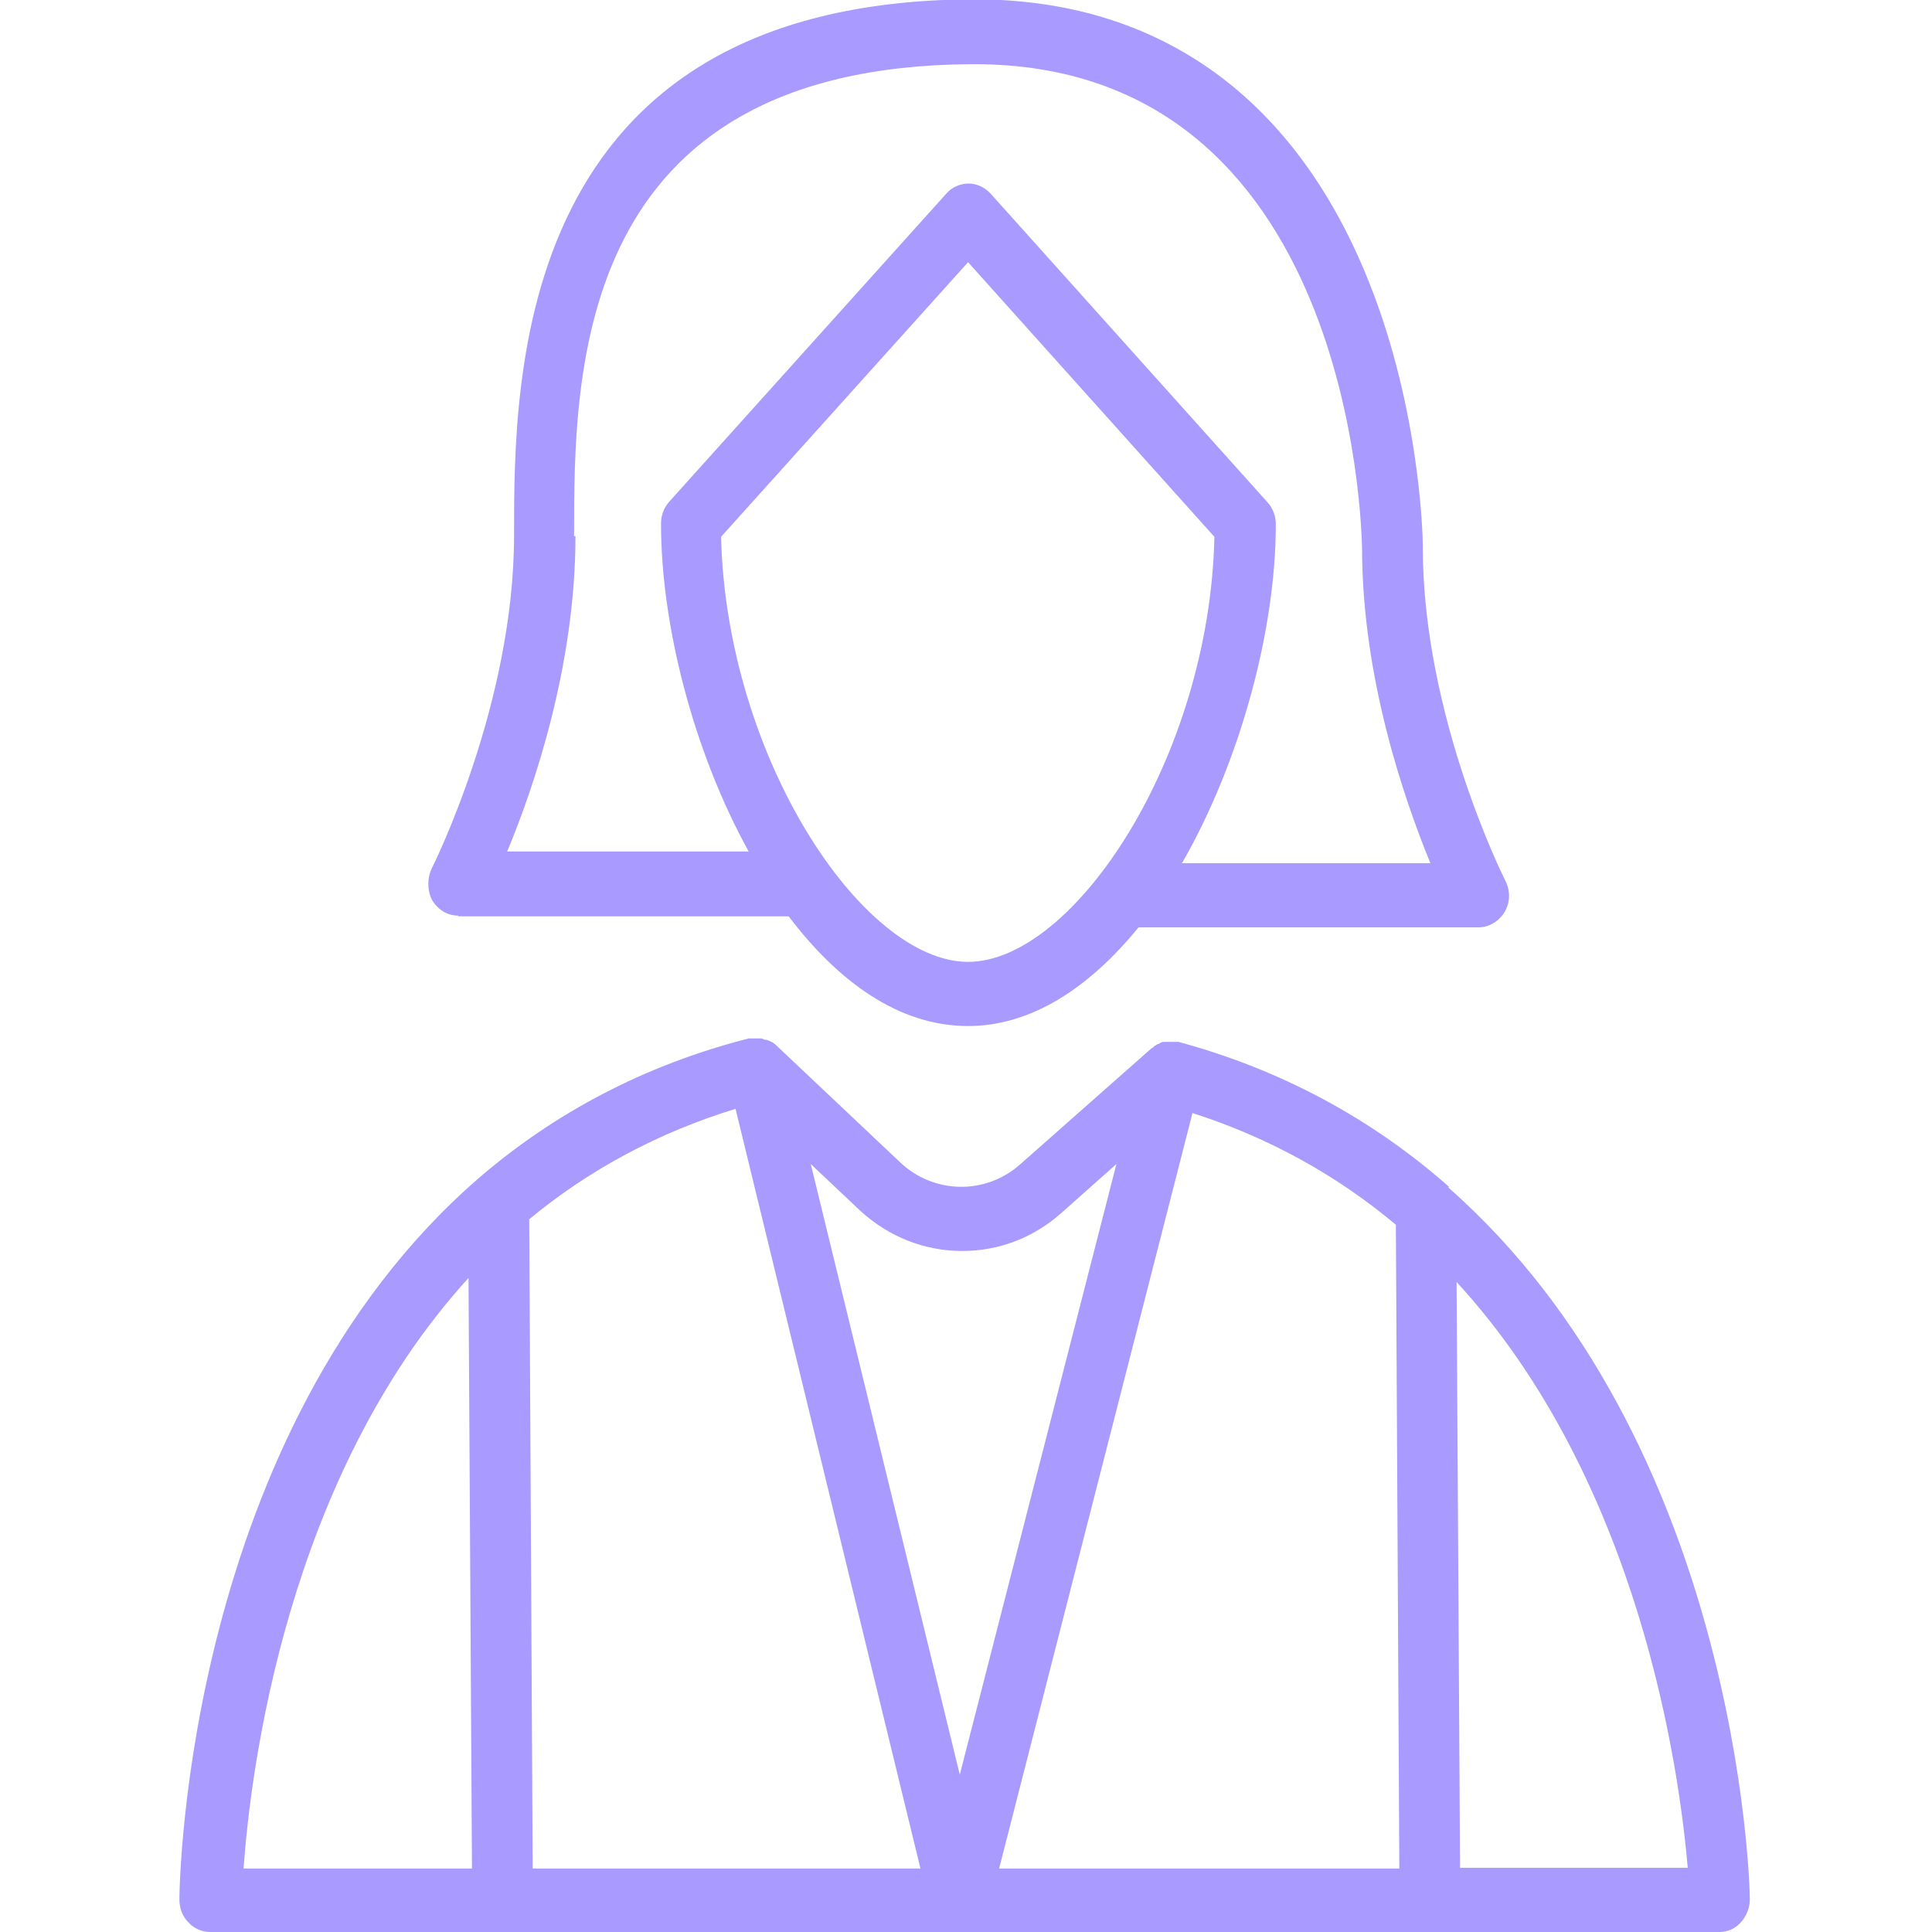
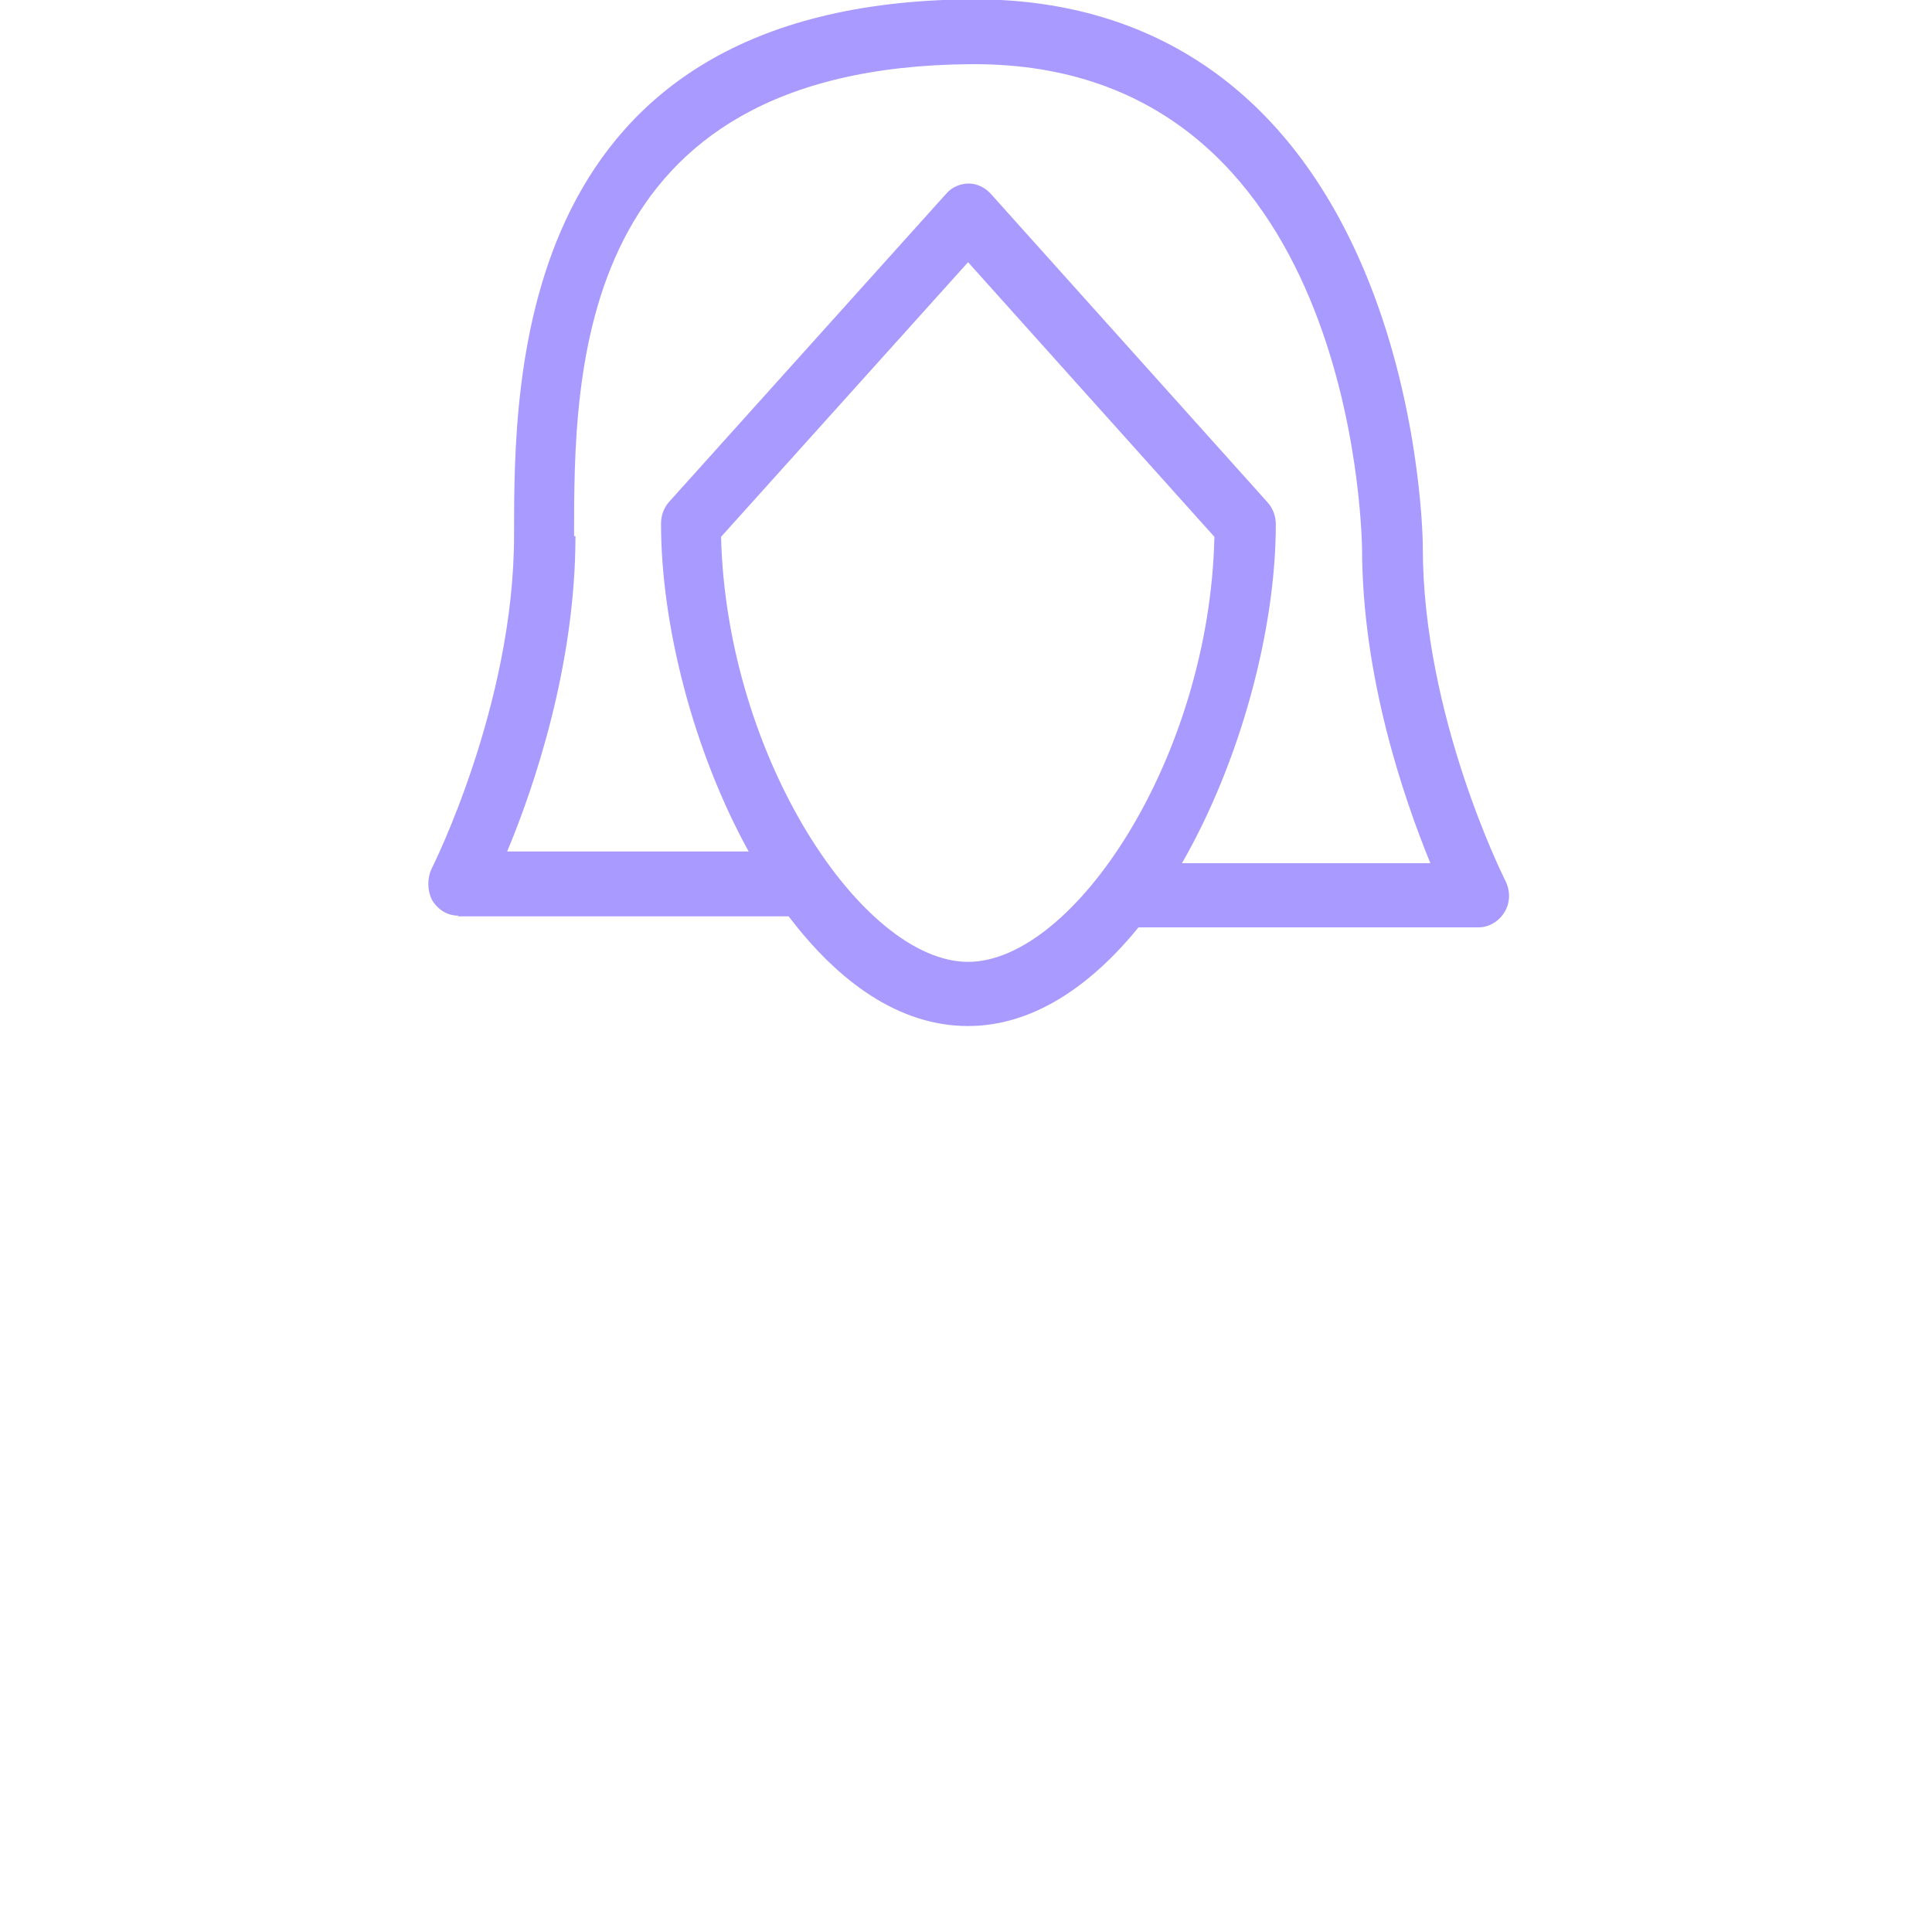
<svg xmlns="http://www.w3.org/2000/svg" id="Layer_2" viewBox="0 0 28 28">
  <defs>
    <style>.cls-1{fill:none;}.cls-1,.cls-2{stroke-width:0px;}.cls-2{fill:#a89aff;}</style>
  </defs>
  <g id="Layer_1-2">
-     <path class="cls-2" d="M21,17.2c-1.12-.99-2.44-1.7-3.92-2.1-.01,0-.02,0-.04,0-.02,0-.03,0-.04,0h-.09s-.03,0-.04,0c-.02,0-.03,0-.04.01-.01,0-.02.01-.04.02-.01,0-.03.01-.04.02-.01,0-.03.02-.04.03,0,0-.02.01-.03.02l-1.89,1.67c-.5.45-1.26.44-1.75-.03l-1.79-1.69s-.04-.04-.07-.05c-.02-.01-.04-.02-.07-.03,0,0,0,0-.01,0-.02,0-.04-.01-.06-.02,0,0-.01,0-.02,0-.02,0-.04,0-.06,0h-.03s-.04,0-.05,0c-.01,0-.02,0-.03,0-1.49.38-2.81,1.07-3.93,2.04-4.21,3.67-4.32,10.17-4.32,10.44,0,.12.04.24.13.33.08.09.2.14.31.14h21.88c.12,0,.23-.05.31-.14.08-.09.13-.21.13-.33,0-.27-.18-6.63-4.37-10.32h0ZM13.95,18.13c.51,0,1.01-.18,1.42-.54l.81-.72-2.27,8.85-2.16-8.85.71.67c.42.39.95.59,1.48.59h0ZM6.79,18.51l.05,8.57h-3.31c.1-1.41.62-5.67,3.27-8.57h0ZM7.72,27.07l-.05-9.4c.87-.72,1.88-1.26,2.99-1.6l2.68,11.01h-5.62ZM17.28,16.13c1.09.35,2.08.89,2.95,1.62l.05,9.33h-5.8l2.8-10.94h0ZM21.16,27.07l-.05-8.49c2.66,2.89,3.23,7.09,3.35,8.49h-3.3Z" />
    <path class="cls-2" d="M6.64,13.28h4.79c.72.95,1.6,1.59,2.6,1.59.93,0,1.77-.57,2.47-1.43h4.93c.15,0,.3-.09.38-.23.08-.14.08-.31,0-.46-.01-.02-1.19-2.37-1.19-4.82v-.02c0-.22-.06-2.11-.84-3.97-1.08-2.58-3.03-3.95-5.66-3.95h-.05c-6.62.05-6.62,5.46-6.62,7.77,0,2.45-1.18,4.8-1.19,4.82-.07.14-.07.32,0,.46.08.14.22.23.38.23h0ZM14.03,13.94c-1.53,0-3.5-2.96-3.58-6.16l3.58-3.98,3.57,3.98c-.07,3.2-2.04,6.16-3.57,6.16h0ZM8.32,7.77c0-2.38,0-6.8,5.75-6.84h.05c5.48,0,5.61,6.72,5.62,7.01h0c0,1.88.61,3.64.99,4.57h-3.6c.85-1.48,1.36-3.39,1.36-4.91,0-.12-.04-.23-.12-.32l-4.01-4.47c-.08-.09-.2-.15-.32-.15s-.24.05-.32.14l-4.02,4.47c-.08.09-.12.2-.12.32,0,1.47.47,3.3,1.27,4.75h-3.5c.39-.93.99-2.7.99-4.57Z" />
    <rect class="cls-1" width="28" height="28" />
  </g>
</svg>